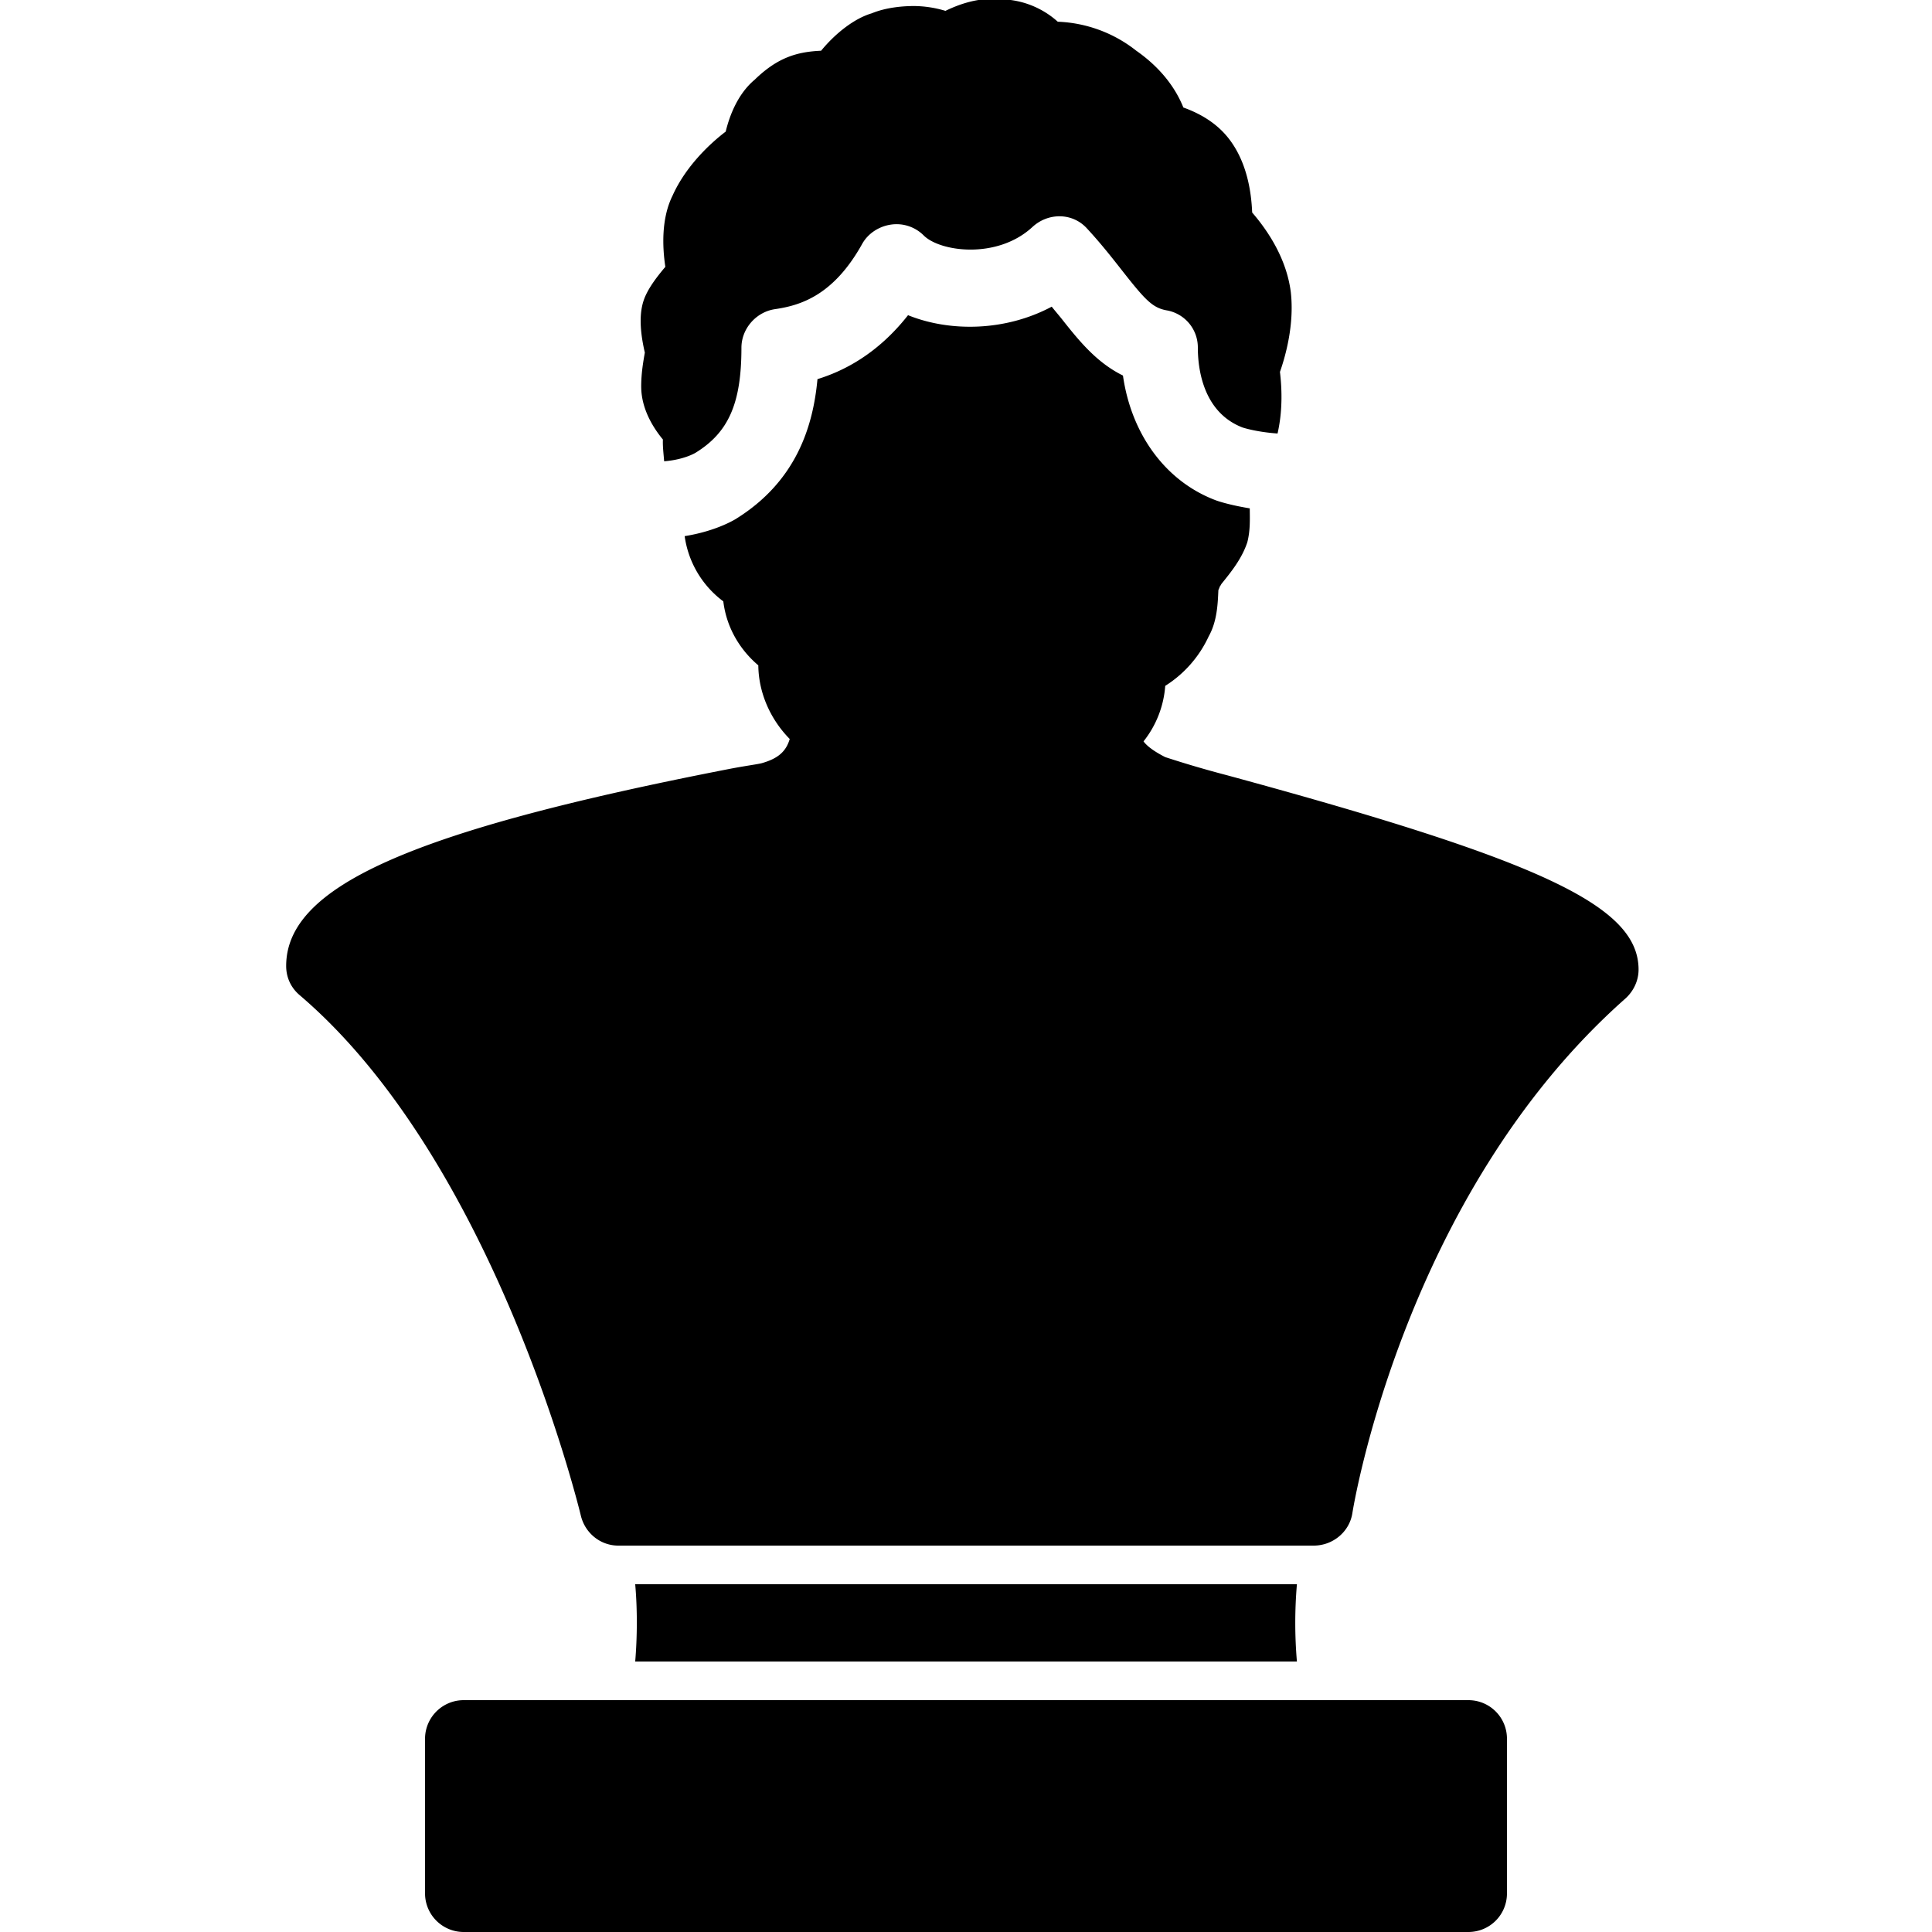
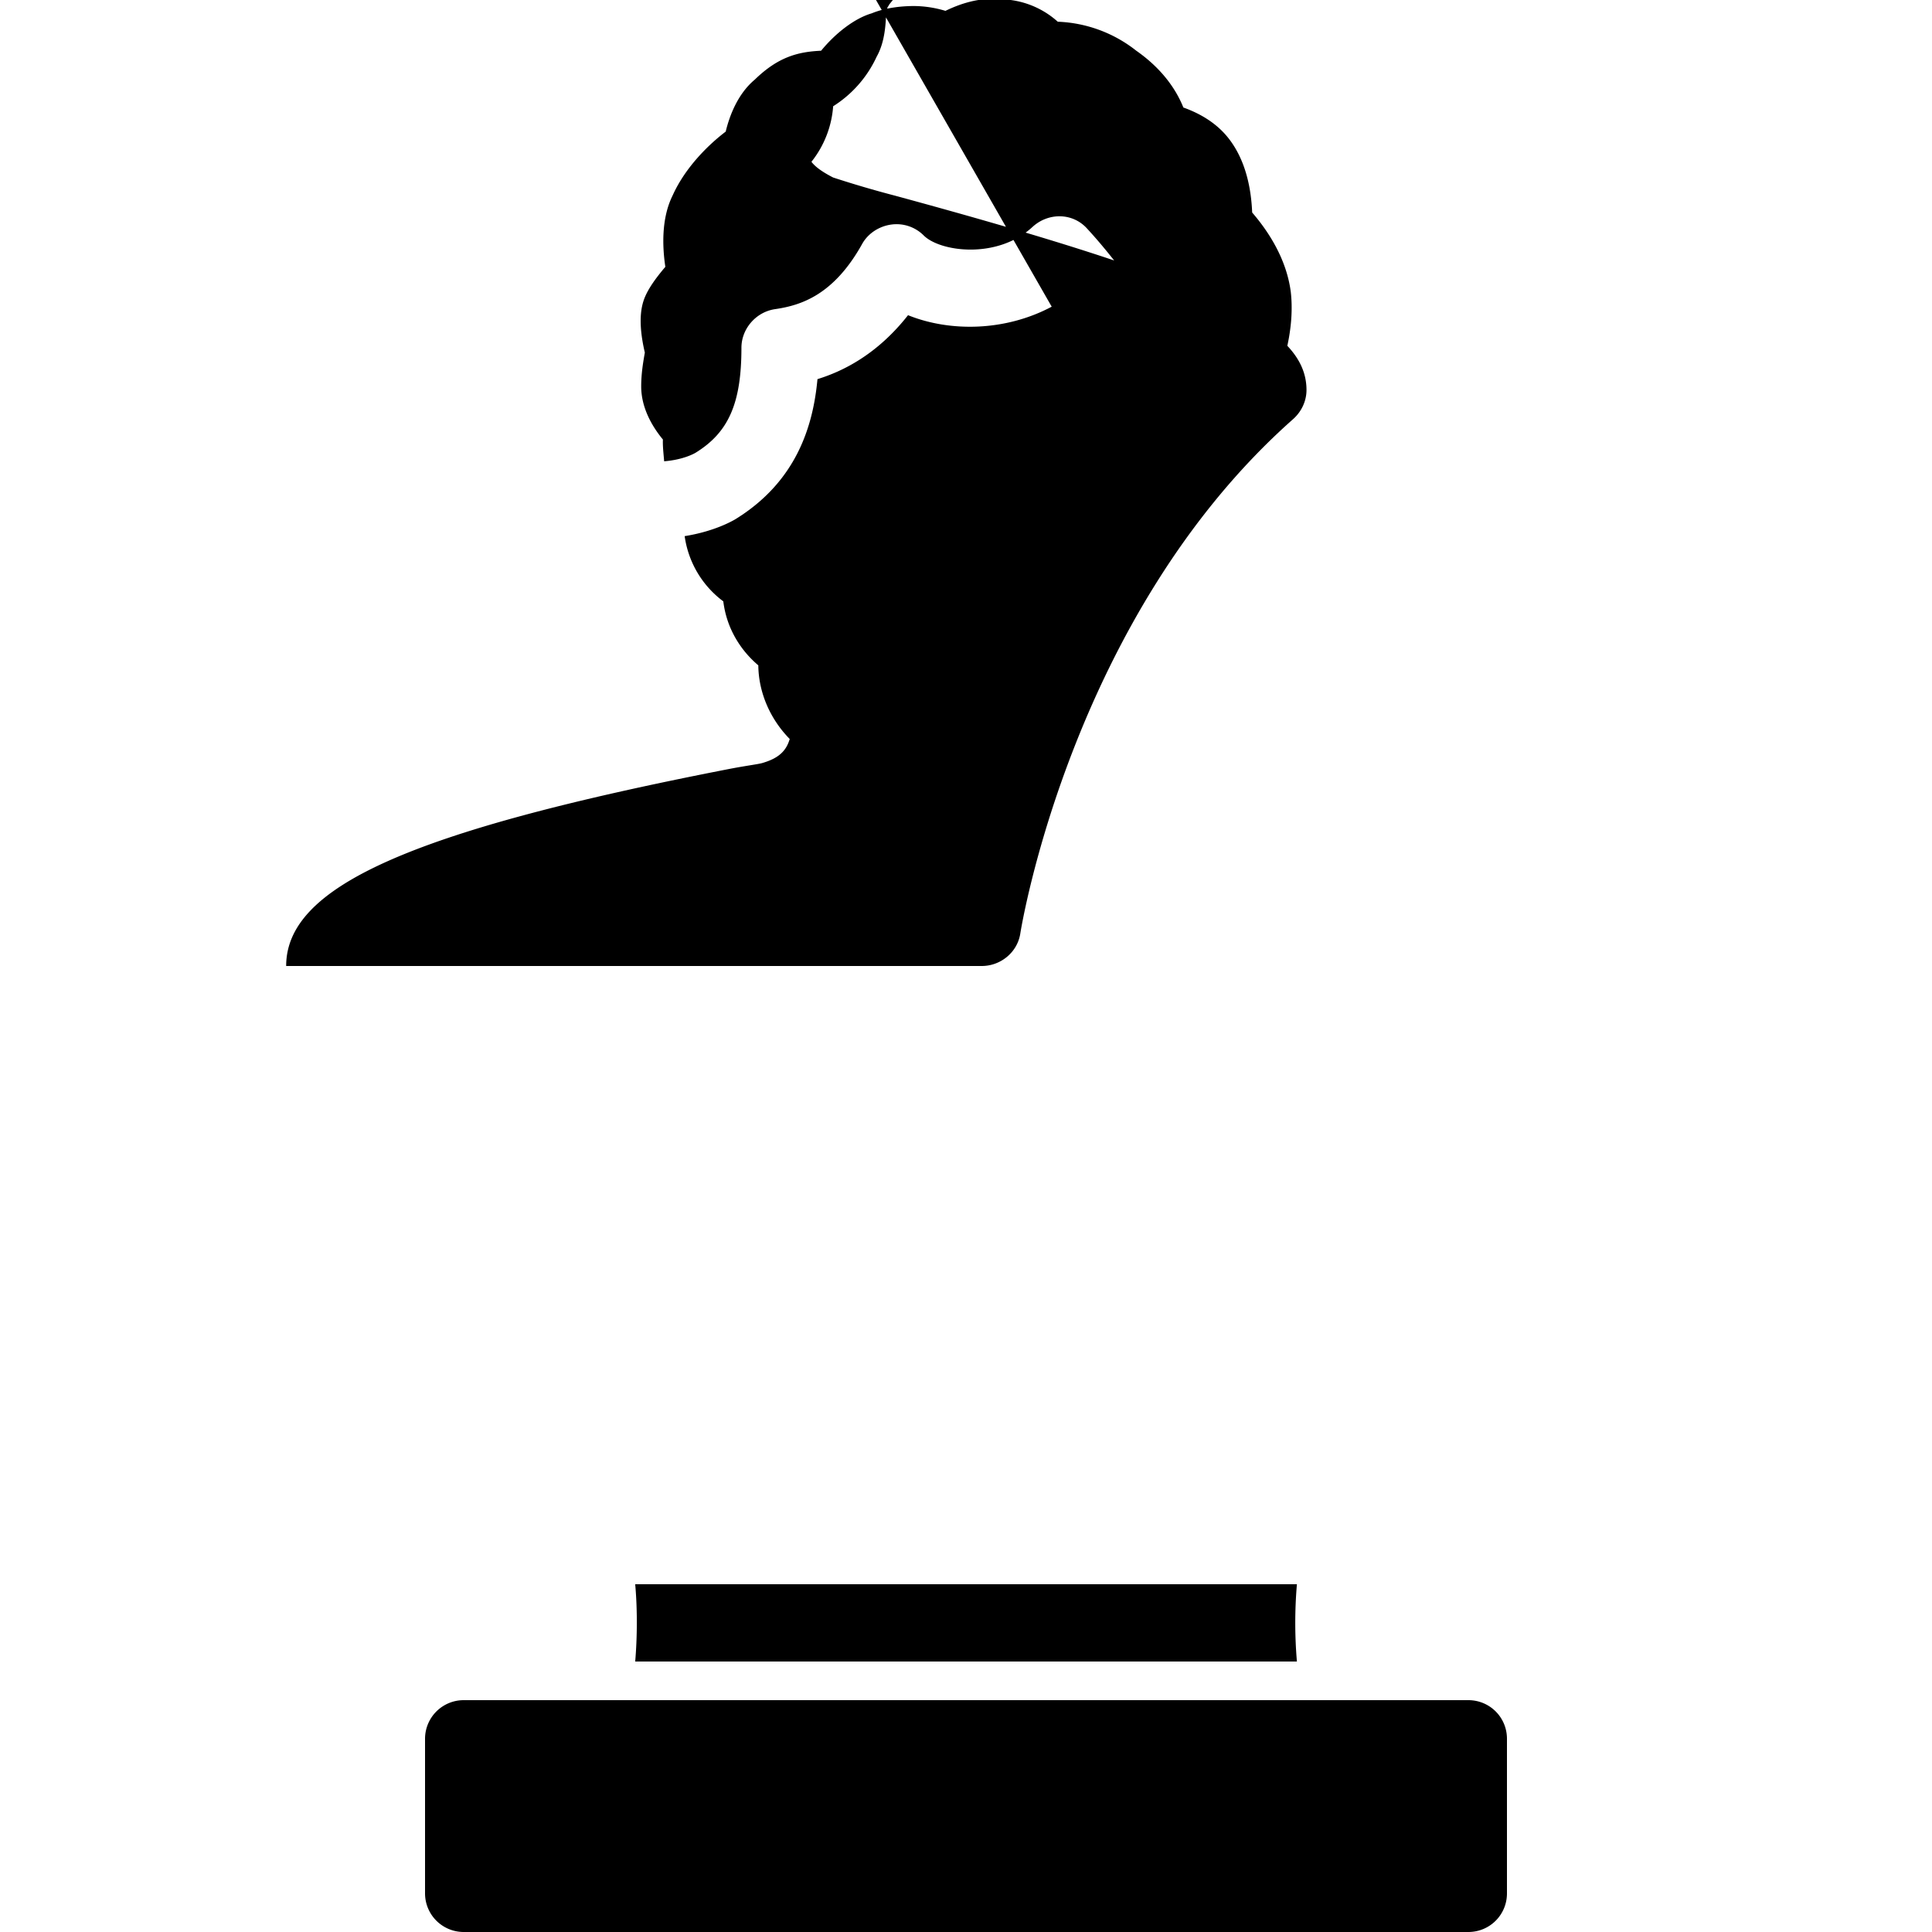
<svg xmlns="http://www.w3.org/2000/svg" viewBox="0 0 50 50">
-   <path d="M25.688-.031c-.465.004-.872.144-1.22.312a2.88 2.88 0 0 0-.812-.125c-.238 0-.695.024-1.093.188-.465.136-.958.535-1.313.969-.605.027-1.117.164-1.719.75-.43.359-.648.917-.75 1.343-.418.317-1.039.906-1.375 1.656-.293.59-.265 1.325-.187 1.844-.242.285-.469.59-.563.875-.136.407-.066.922.032 1.344-.036.21-.094.523-.094.875 0 .563.293 1.05.562 1.375-.008.168.016.36.032.563.507-.04.792-.208.812-.22.855-.527 1.188-1.28 1.188-2.718 0-.496.382-.93.875-1 .671-.098 1.515-.367 2.25-1.688.152-.273.44-.457.75-.5a.993.993 0 0 1 .843.282c.422.422 1.899.625 2.813-.219.406-.375 1.031-.375 1.406.031.383.414.68.797.938 1.125.574.73.765.934 1.125 1A.974.974 0 0 1 31 9c0 .488.11 1.66 1.156 2.063.008.003.352.117.907.156.144-.63.105-1.23.062-1.594.145-.414.375-1.227.281-2.063-.11-.87-.593-1.59-1-2.062-.023-.55-.14-1.332-.625-1.938-.332-.414-.777-.644-1.156-.78-.176-.442-.531-.989-1.219-1.47a3.483 3.483 0 0 0-2.031-.75A2.261 2.261 0 0 0 26.156 0a2.806 2.806 0 0 0-.468-.031zm1.53 7.968c-1.202.641-2.636.657-3.718.22-.797 1.015-1.684 1.452-2.344 1.655-.113 1.223-.547 2.653-2.125 3.626-.086.05-.55.316-1.312.437a2.54 2.54 0 0 0 1 1.688c.09.73.472 1.289.906 1.656.008.738.332 1.418.813 1.906-.094.32-.297.504-.72.625-.116.031-.433.07-.874.156C10.605 21.512 7.406 22.95 7.406 25c0 .293.121.559.344.75 5.082 4.328 7.258 13.379 7.281 13.469.106.453.504.781.969.781h18c.492 0 .926-.355 1-.844.012-.082 1.316-8.226 7.063-13.312.214-.192.343-.465.343-.75 0-1.645-2.504-2.817-10.656-5.032a27.534 27.534 0 0 1-1.594-.468c-.254-.13-.457-.266-.562-.407a2.61 2.61 0 0 0 .562-1.437 3 3 0 0 0 1.125-1.281c.219-.39.235-.848.25-1.188.004-.031.032-.066.032-.094.027-.03.03-.054.062-.093.234-.29.516-.637.656-1.063.082-.32.063-.625.063-.875-.528-.086-.84-.191-.907-.219-1.285-.496-2.16-1.71-2.375-3.218-.664-.328-1.109-.864-1.562-1.438-.086-.11-.188-.226-.281-.344zM16.439 41c.058.64.054 1.371 0 2h17.125a11.791 11.791 0 0 1 0-2zM12 44a1 1 0 0 0-1 1v4a1 1 0 0 0 1 1h26c.555 0 1-.445 1-1v-4c0-.555-.445-1-1-1z" />
+   <path d="M25.688-.031c-.465.004-.872.144-1.22.312a2.88 2.88 0 0 0-.812-.125c-.238 0-.695.024-1.093.188-.465.136-.958.535-1.313.969-.605.027-1.117.164-1.719.75-.43.359-.648.917-.75 1.343-.418.317-1.039.906-1.375 1.656-.293.59-.265 1.325-.187 1.844-.242.285-.469.59-.563.875-.136.407-.066.922.032 1.344-.036.21-.094.523-.094.875 0 .563.293 1.05.562 1.375-.008.168.016.36.032.563.507-.04.792-.208.812-.22.855-.527 1.188-1.28 1.188-2.718 0-.496.382-.93.875-1 .671-.098 1.515-.367 2.25-1.688.152-.273.44-.457.75-.5a.993.993 0 0 1 .843.282c.422.422 1.899.625 2.813-.219.406-.375 1.031-.375 1.406.031.383.414.68.797.938 1.125.574.73.765.934 1.125 1A.974.974 0 0 1 31 9c0 .488.11 1.66 1.156 2.063.008.003.352.117.907.156.144-.63.105-1.23.062-1.594.145-.414.375-1.227.281-2.063-.11-.87-.593-1.59-1-2.062-.023-.55-.14-1.332-.625-1.938-.332-.414-.777-.644-1.156-.78-.176-.442-.531-.989-1.219-1.47a3.483 3.483 0 0 0-2.031-.75A2.261 2.261 0 0 0 26.156 0a2.806 2.806 0 0 0-.468-.031zm1.53 7.968c-1.202.641-2.636.657-3.718.22-.797 1.015-1.684 1.452-2.344 1.655-.113 1.223-.547 2.653-2.125 3.626-.086.05-.55.316-1.312.437a2.54 2.54 0 0 0 1 1.688c.09.73.472 1.289.906 1.656.008.738.332 1.418.813 1.906-.094.32-.297.504-.72.625-.116.031-.433.07-.874.156C10.605 21.512 7.406 22.95 7.406 25h18c.492 0 .926-.355 1-.844.012-.082 1.316-8.226 7.063-13.312.214-.192.343-.465.343-.75 0-1.645-2.504-2.817-10.656-5.032a27.534 27.534 0 0 1-1.594-.468c-.254-.13-.457-.266-.562-.407a2.61 2.61 0 0 0 .562-1.437 3 3 0 0 0 1.125-1.281c.219-.39.235-.848.25-1.188.004-.031.032-.066.032-.094.027-.03.03-.054.062-.093.234-.29.516-.637.656-1.063.082-.32.063-.625.063-.875-.528-.086-.84-.191-.907-.219-1.285-.496-2.16-1.71-2.375-3.218-.664-.328-1.109-.864-1.562-1.438-.086-.11-.188-.226-.281-.344zM16.439 41c.058.64.054 1.371 0 2h17.125a11.791 11.791 0 0 1 0-2zM12 44a1 1 0 0 0-1 1v4a1 1 0 0 0 1 1h26c.555 0 1-.445 1-1v-4c0-.555-.445-1-1-1z" />
</svg>